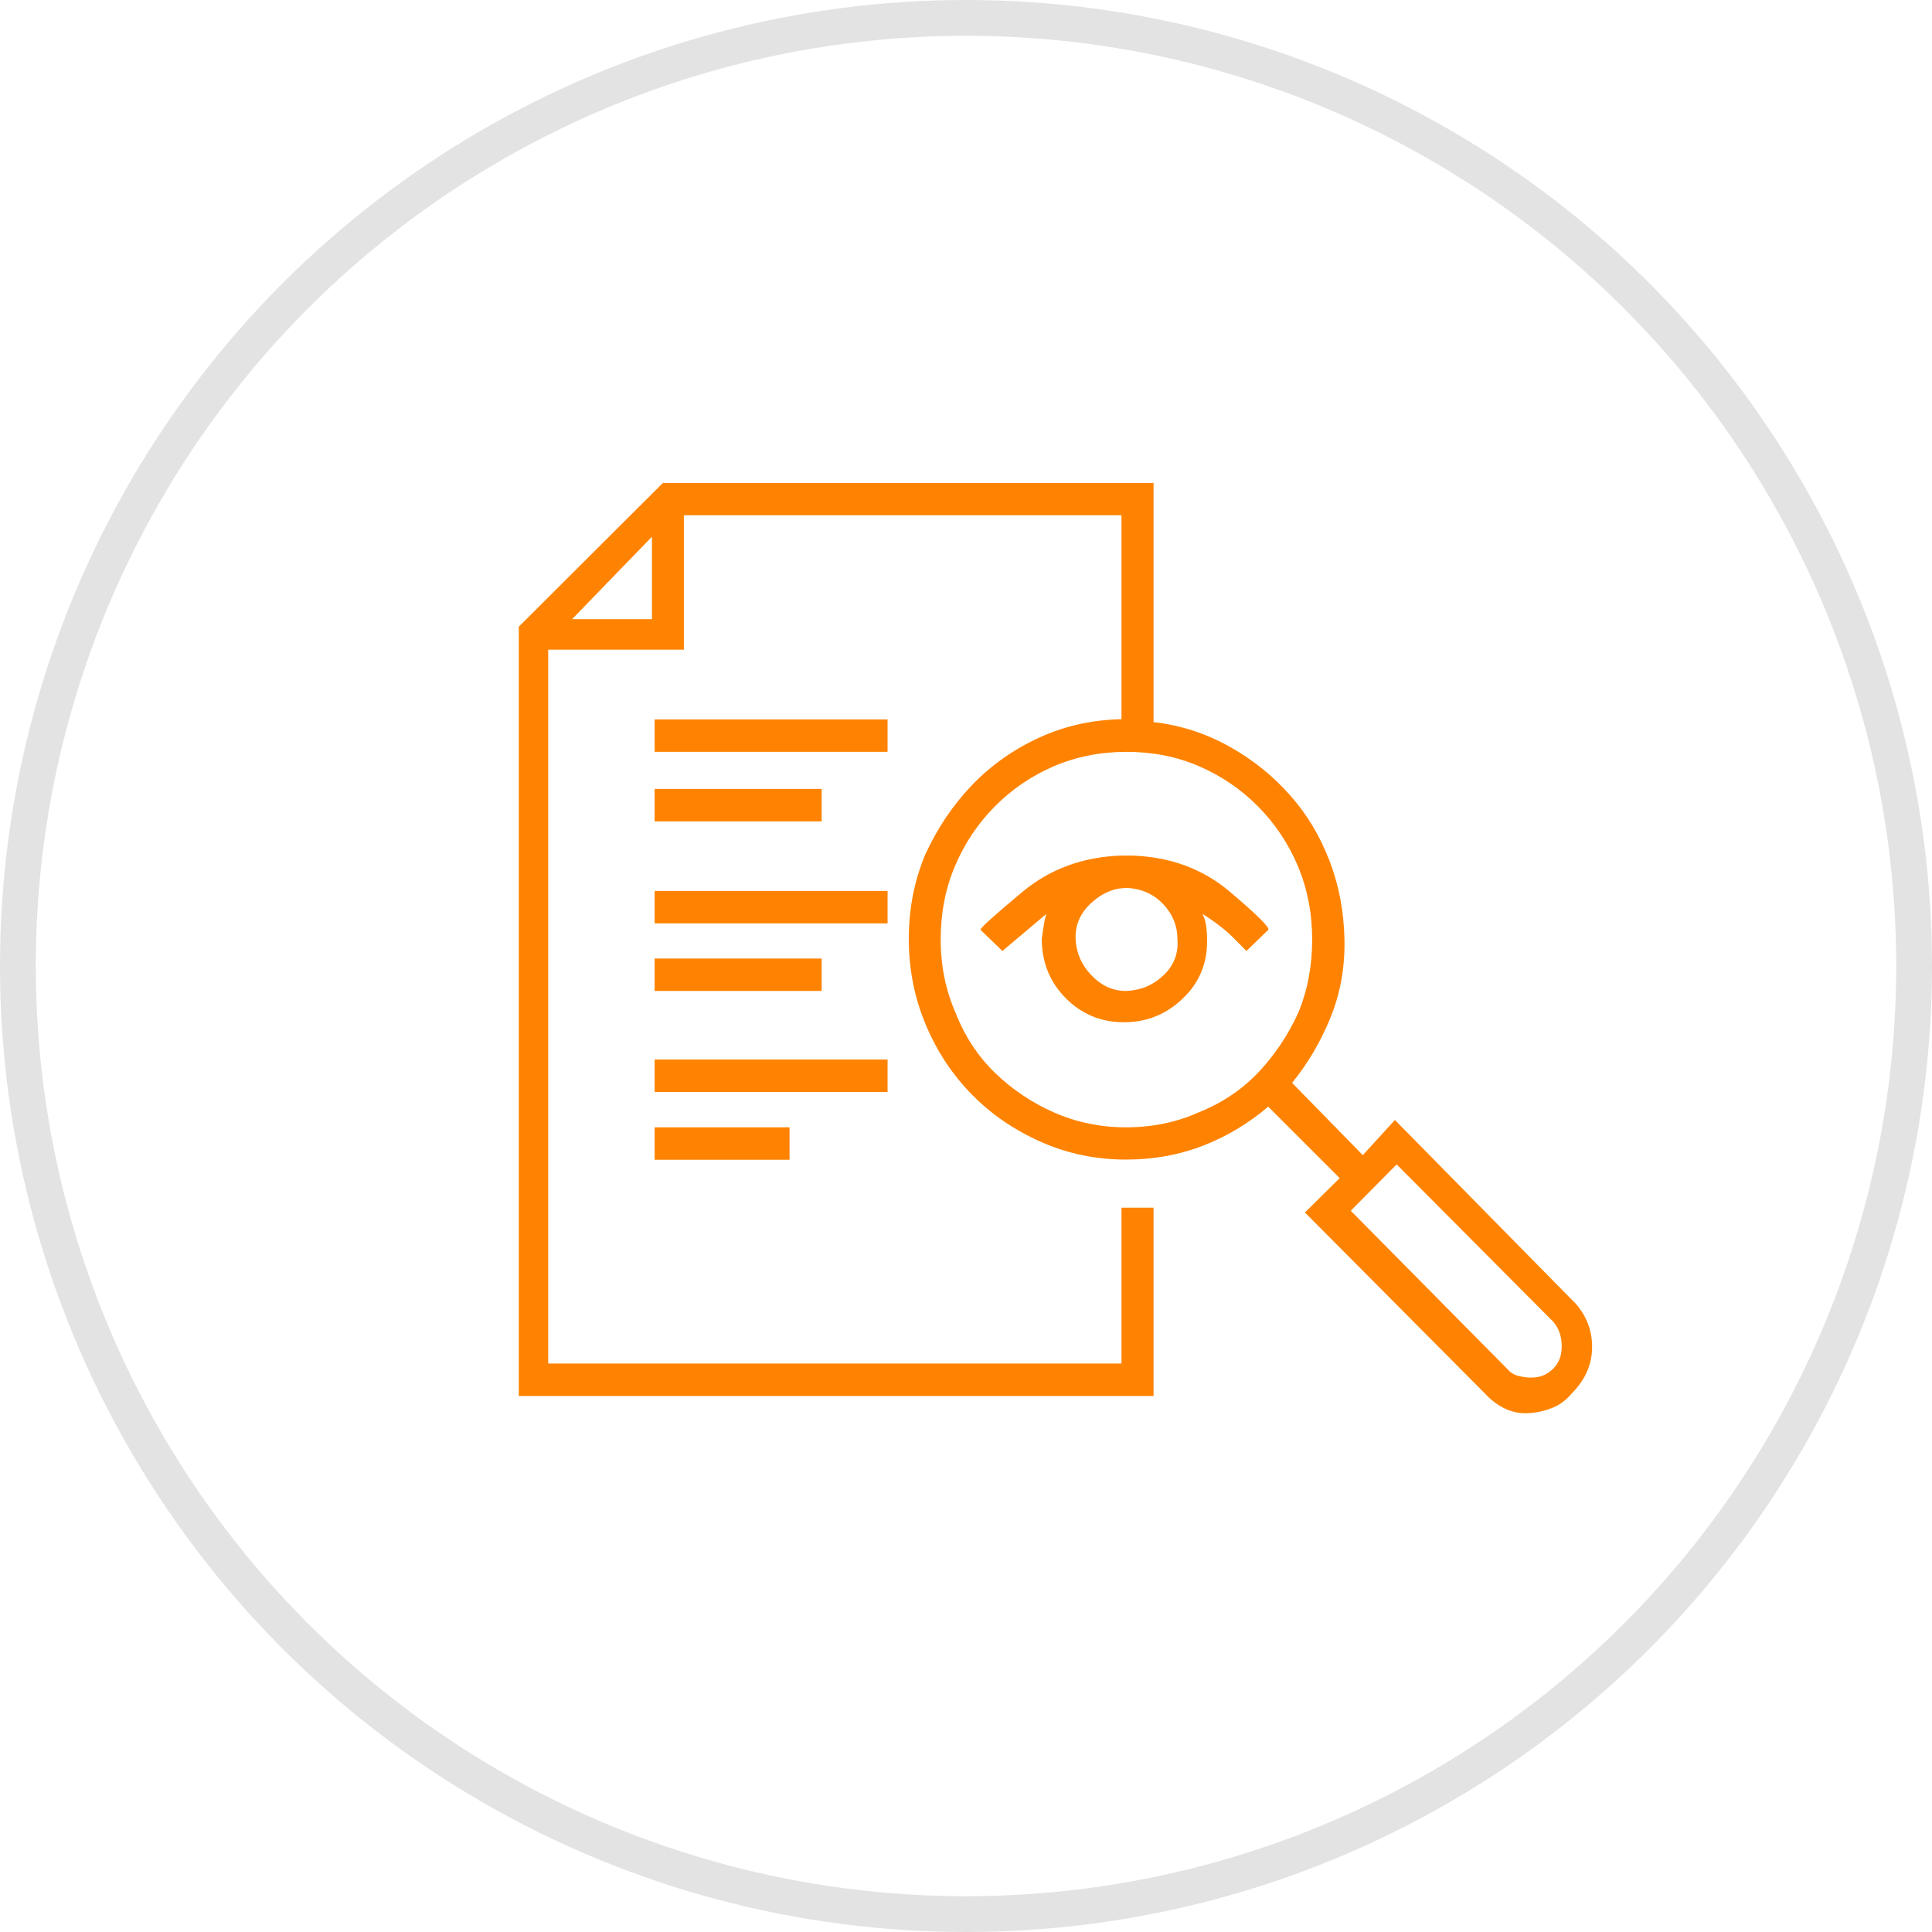
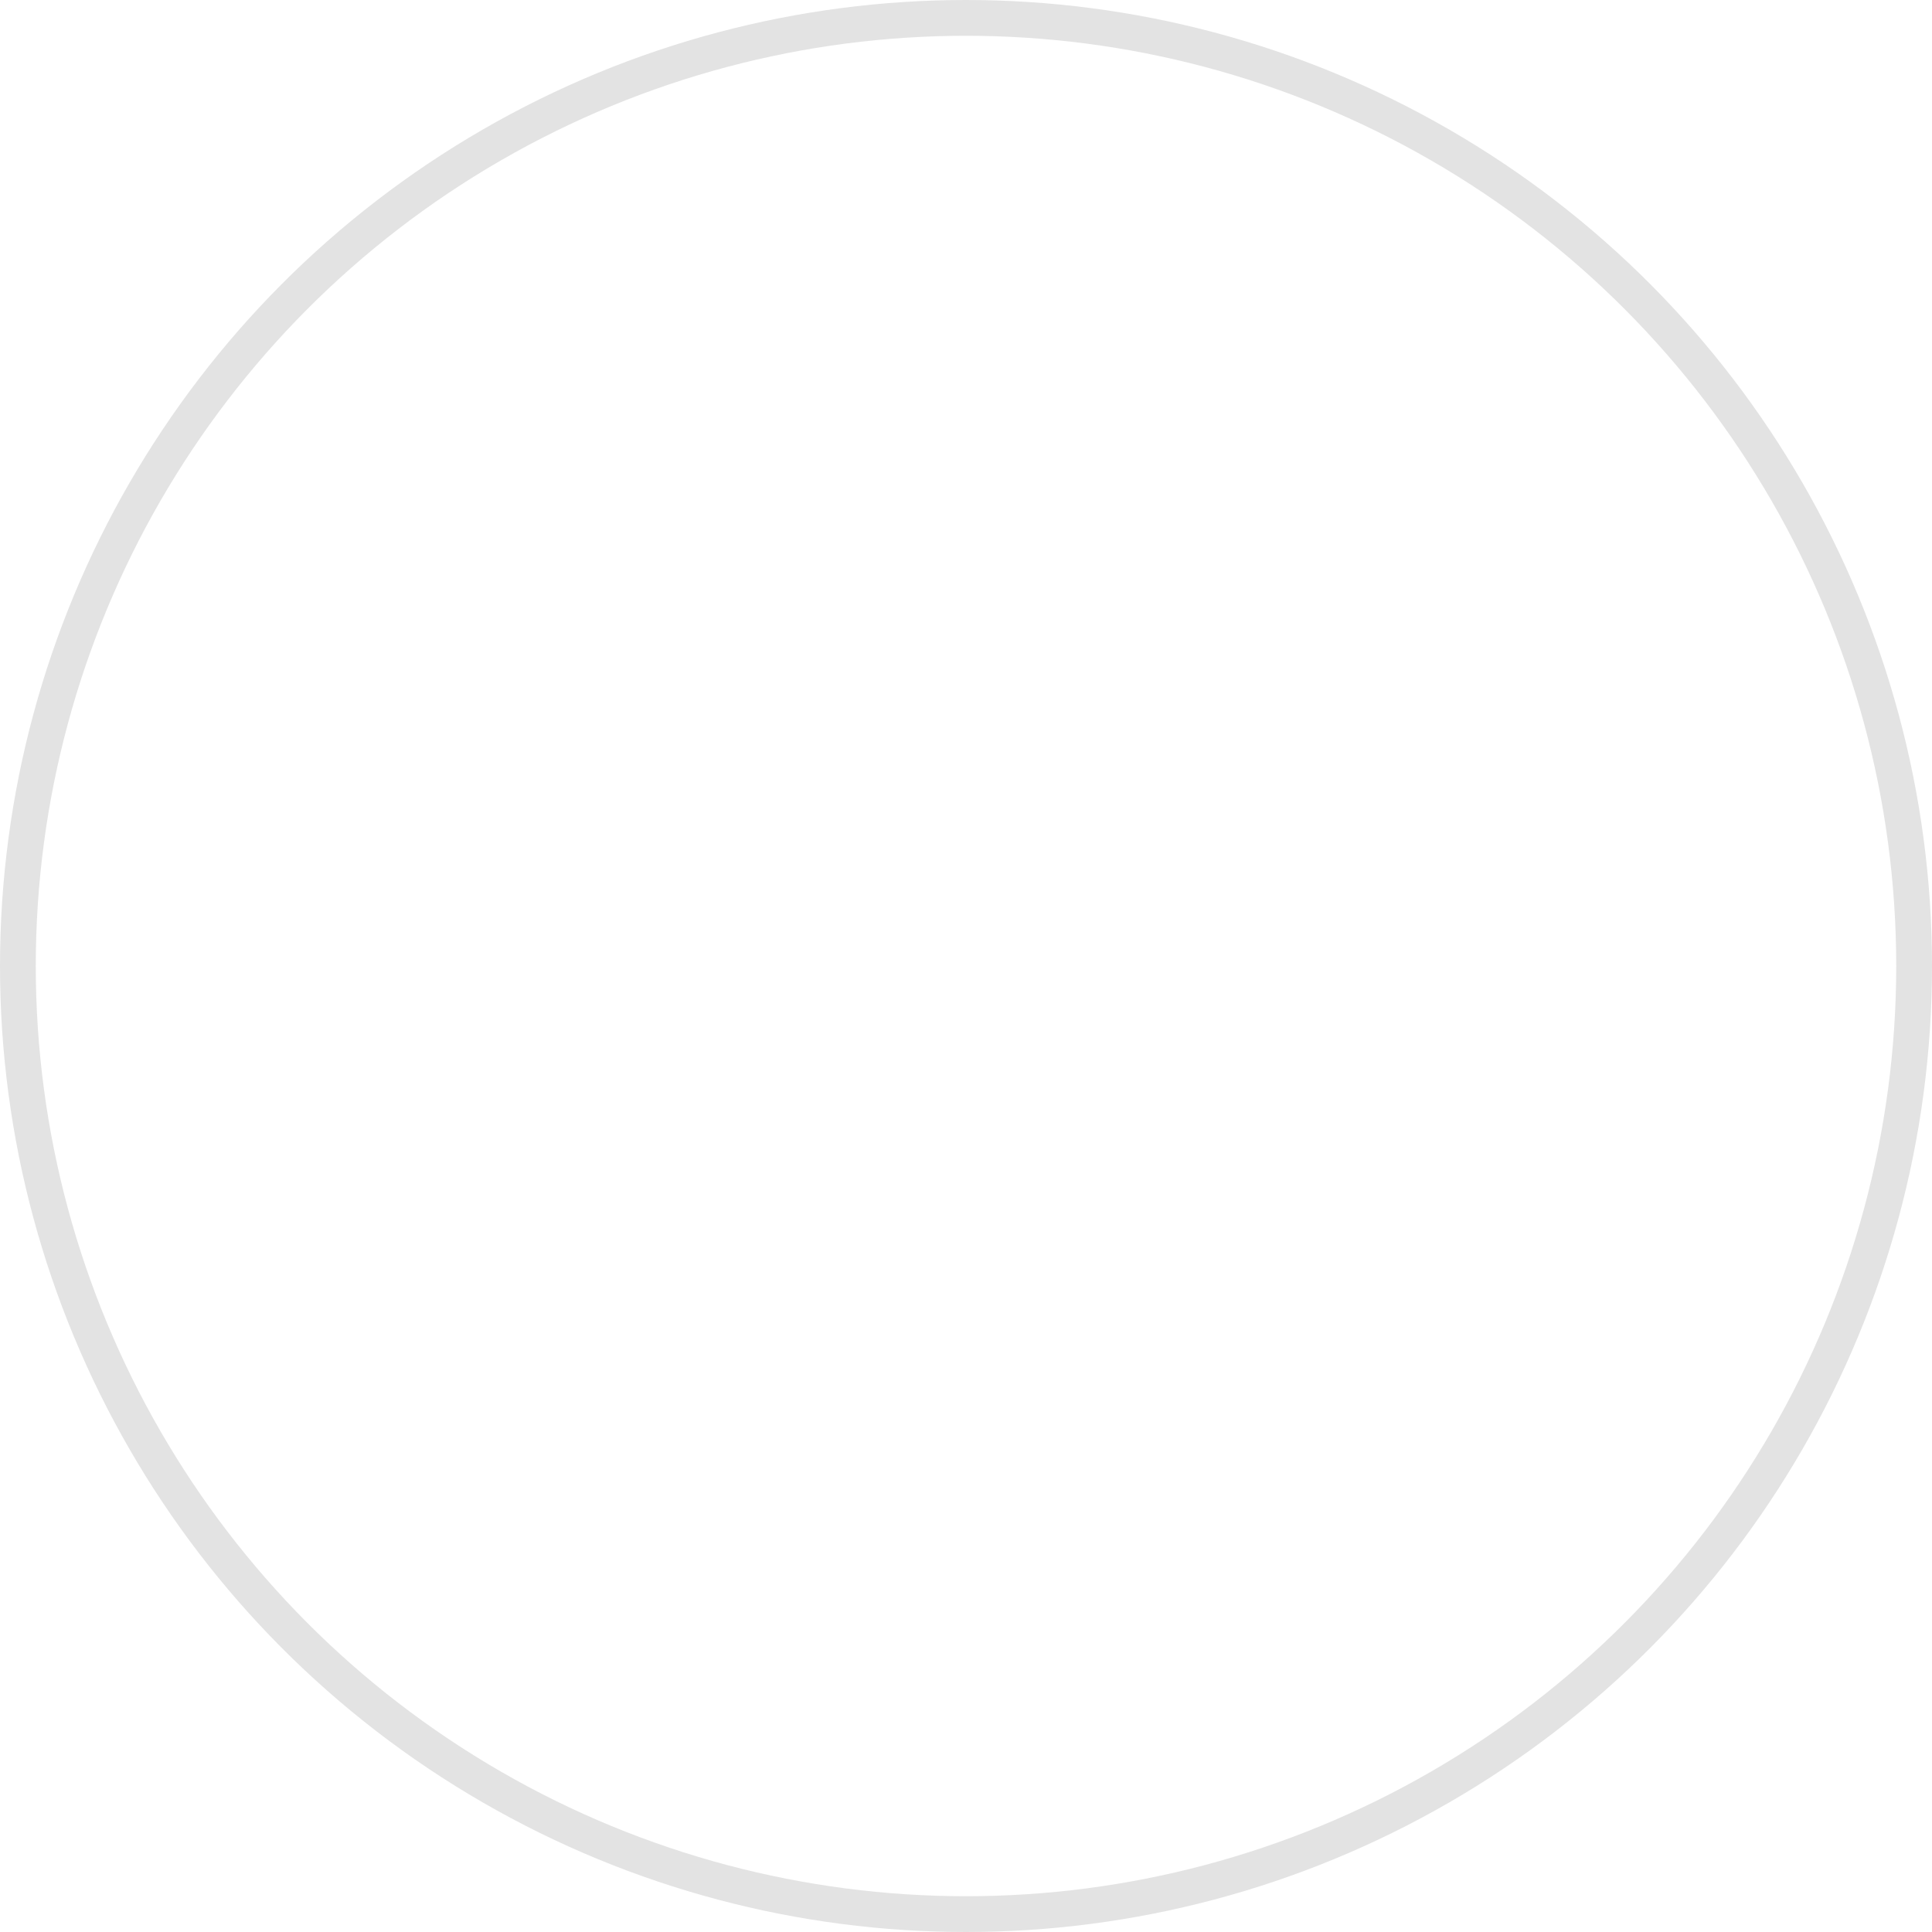
<svg xmlns="http://www.w3.org/2000/svg" width="108" height="108" viewBox="0 0 108 108" fill="none">
  <circle cx="54" cy="54" r="53" stroke="#E3E3E3" stroke-width="2" />
-   <path d="M87.975 72.757C88.658 73.48 89 74.333 89 75.294C89 76.255 88.626 77.129 87.868 77.885C87.558 78.263 87.184 78.544 86.736 78.716C86.287 78.889 85.838 78.986 85.379 78.997C84.919 79.019 84.482 78.921 84.076 78.716C83.67 78.511 83.307 78.231 82.997 77.885L72.945 67.779L74.889 65.857L70.894 61.863C69.805 62.791 68.587 63.525 67.252 64.044C65.916 64.562 64.485 64.821 62.947 64.821C61.27 64.821 59.689 64.497 58.204 63.838C56.719 63.18 55.427 62.305 54.337 61.193C53.248 60.092 52.383 58.786 51.752 57.285C51.122 55.784 50.802 54.186 50.802 52.491C50.802 50.796 51.111 49.23 51.72 47.773C52.404 46.283 53.28 44.987 54.337 43.886C55.395 42.785 56.645 41.9 58.076 41.241C59.507 40.582 61.046 40.237 62.691 40.204V28.803H38.229V36.318H30.645V76.222H62.691V67.509H64.485V78.036H29V35.033L37.054 27H64.485V40.366C65.991 40.539 67.391 40.993 68.694 41.716C69.997 42.439 71.119 43.336 72.08 44.415C73.041 45.484 73.778 46.715 74.312 48.097C74.847 49.479 75.124 50.947 75.156 52.502C75.188 54.057 74.932 55.503 74.387 56.853C73.842 58.203 73.127 59.423 72.23 60.535L76.182 64.573L77.976 62.608L87.975 72.767V72.757ZM36.595 34.612H36.445V30.002L31.98 34.612H36.595ZM36.595 40.215V42.029H49.616V40.215H36.595ZM36.595 44.102V45.916H45.931V44.102H36.595ZM36.595 49.803V51.617H49.616V49.803H36.595ZM36.595 53.581V55.395H45.931V53.581H36.595ZM36.595 59.228V61.042H49.616V59.228H36.595ZM36.595 63.018V64.832H44.136V63.018H36.595ZM62.947 63.018C64.421 63.018 65.767 62.737 66.995 62.187C68.299 61.668 69.409 60.923 70.328 59.962C71.247 58.991 72.005 57.868 72.582 56.594C73.095 55.352 73.351 53.992 73.351 52.523C73.351 51.055 73.084 49.695 72.561 48.431C72.026 47.168 71.29 46.056 70.328 45.084C69.367 44.113 68.266 43.368 67.017 42.828C65.767 42.288 64.421 42.029 62.968 42.029C61.516 42.029 60.17 42.299 58.92 42.828C57.67 43.368 56.57 44.113 55.608 45.084C54.647 46.056 53.91 47.168 53.376 48.431C52.842 49.695 52.586 51.055 52.586 52.523C52.586 53.992 52.863 55.352 53.408 56.594C53.921 57.911 54.658 59.034 55.608 59.962C56.57 60.891 57.67 61.636 58.92 62.187C60.17 62.737 61.505 63.018 62.947 63.018ZM63.257 47.827C65.415 47.892 67.241 48.572 68.747 49.846C70.253 51.12 70.969 51.833 70.905 51.973L69.677 53.16L68.961 52.437C68.512 51.984 67.935 51.541 67.22 51.087C67.326 51.293 67.391 51.519 67.423 51.757C67.455 51.994 67.476 52.243 67.476 52.48C67.508 53.797 67.07 54.899 66.141 55.795C65.222 56.691 64.111 57.145 62.829 57.145C61.548 57.145 60.458 56.691 59.572 55.795C58.685 54.899 58.236 53.787 58.236 52.48L58.343 51.757C58.375 51.519 58.428 51.293 58.493 51.087L56.036 53.16L54.807 51.973C54.839 51.833 55.63 51.131 57.168 49.846C58.706 48.572 60.554 47.892 62.701 47.827H63.267H63.257ZM62.947 55.395C63.77 55.363 64.464 55.072 65.051 54.51C65.628 53.959 65.885 53.279 65.82 52.491C65.82 51.768 65.564 51.131 65.051 50.569C64.539 50.019 63.887 49.706 63.107 49.641H62.851C62.167 49.673 61.537 49.965 60.95 50.526C60.373 51.077 60.095 51.735 60.127 52.491C60.159 53.247 60.447 53.927 61.003 54.51C61.558 55.093 62.199 55.395 62.947 55.395ZM86.842 76.492C87.152 76.179 87.302 75.769 87.302 75.251C87.302 74.732 87.152 74.279 86.842 73.901L78.073 65.091L75.509 67.682L84.225 76.492C84.396 76.697 84.599 76.838 84.845 76.903C85.08 76.967 85.325 77.01 85.56 77.01C85.795 77.01 86.02 76.978 86.223 76.903C86.426 76.838 86.629 76.697 86.842 76.492Z" fill="#FF8300" />
</svg>